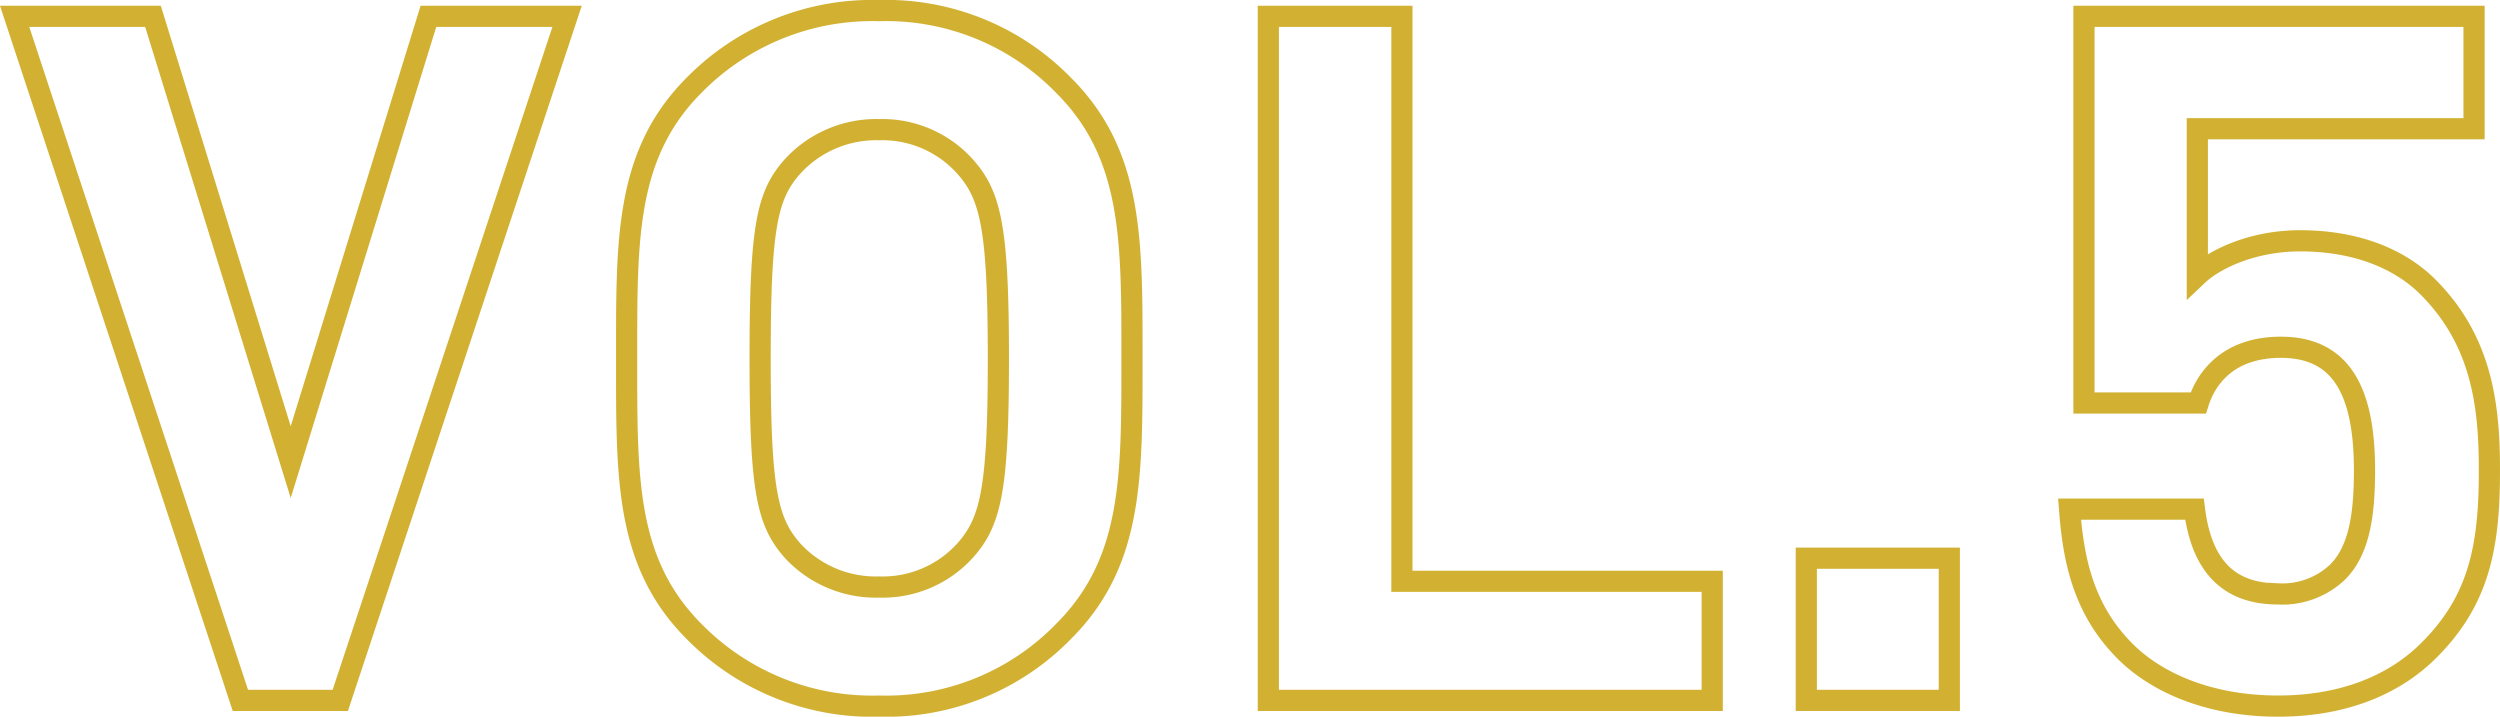
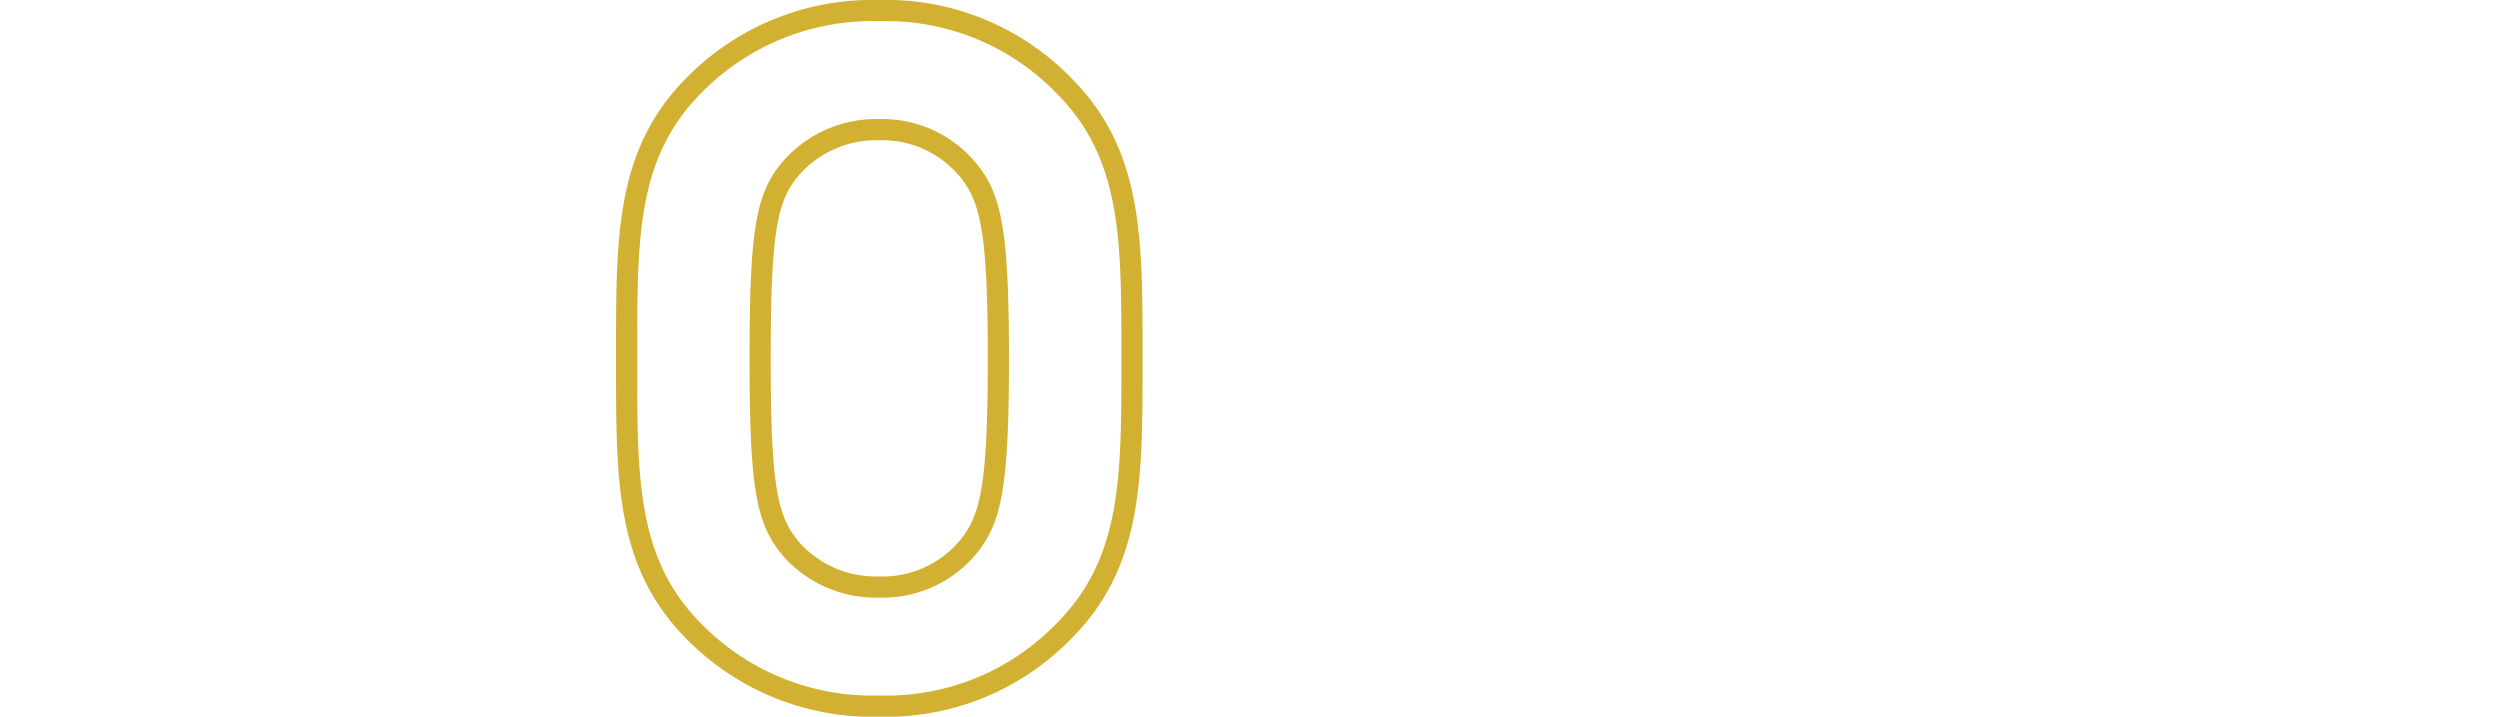
<svg xmlns="http://www.w3.org/2000/svg" viewBox="0 0 235.98 67.65">
  <defs>
    <style>.cls-1{fill:none;stroke:#d2b132;stroke-miterlimit:10;stroke-width:2px;}</style>
  </defs>
  <g id="レイヤー_2" data-name="レイヤー 2">
    <g id="レイヤー_1-2" data-name="レイヤー 1">
-       <path class="cls-1" d="M32.12,66.11H22.69L1.38,1.54H14.44l13,42.08,13-42.08H53.53Z" />
      <path class="cls-1" d="M100.41,59.58A23.34,23.34,0,0,1,83,66.65a23.55,23.55,0,0,1-17.51-7.07C59,53.05,59.15,45,59.15,33.83S59,14.6,65.49,8.07A23.59,23.59,0,0,1,83,1a23.37,23.37,0,0,1,17.41,7.07c6.53,6.53,6.44,14.6,6.44,25.76S106.94,53.05,100.41,59.58ZM91.07,15.69A10.49,10.49,0,0,0,83,12.24a10.69,10.69,0,0,0-8.17,3.45c-2.44,2.72-3.08,5.71-3.08,18.14S72.39,49.24,74.83,52A10.69,10.69,0,0,0,83,55.41,10.49,10.49,0,0,0,91.07,52c2.44-2.72,3.17-5.71,3.17-18.13S93.51,18.41,91.07,15.69Z" />
-       <path class="cls-1" d="M119.72,66.11V1.54h12.61V54.87h29.29V66.11Z" />
-       <path class="cls-1" d="M170.5,66.11V52.69H184V66.11Z" />
-       <path class="cls-1" d="M229.26,61.39c-2.9,2.91-7.52,5.26-14.23,5.26s-11.61-2.35-14.42-5.16c-4-4-4.9-8.71-5.26-13.43h11.79c.63,5.08,3,8,7.89,8A7.58,7.58,0,0,0,220.65,54c2.09-2.09,2.54-5.53,2.54-9.61,0-7.44-2.18-11.61-7.89-11.61-4.81,0-7,2.72-7.8,5.26H196.71V1.54h36.82V12.15H207.41V26c1.72-1.63,5.35-3.27,9.7-3.27,5.35,0,9.44,1.73,12.07,4.36,5.07,5.07,5.8,11.15,5.8,17.23C235,51.6,234,56.68,229.26,61.39Z" />
    </g>
  </g>
</svg>